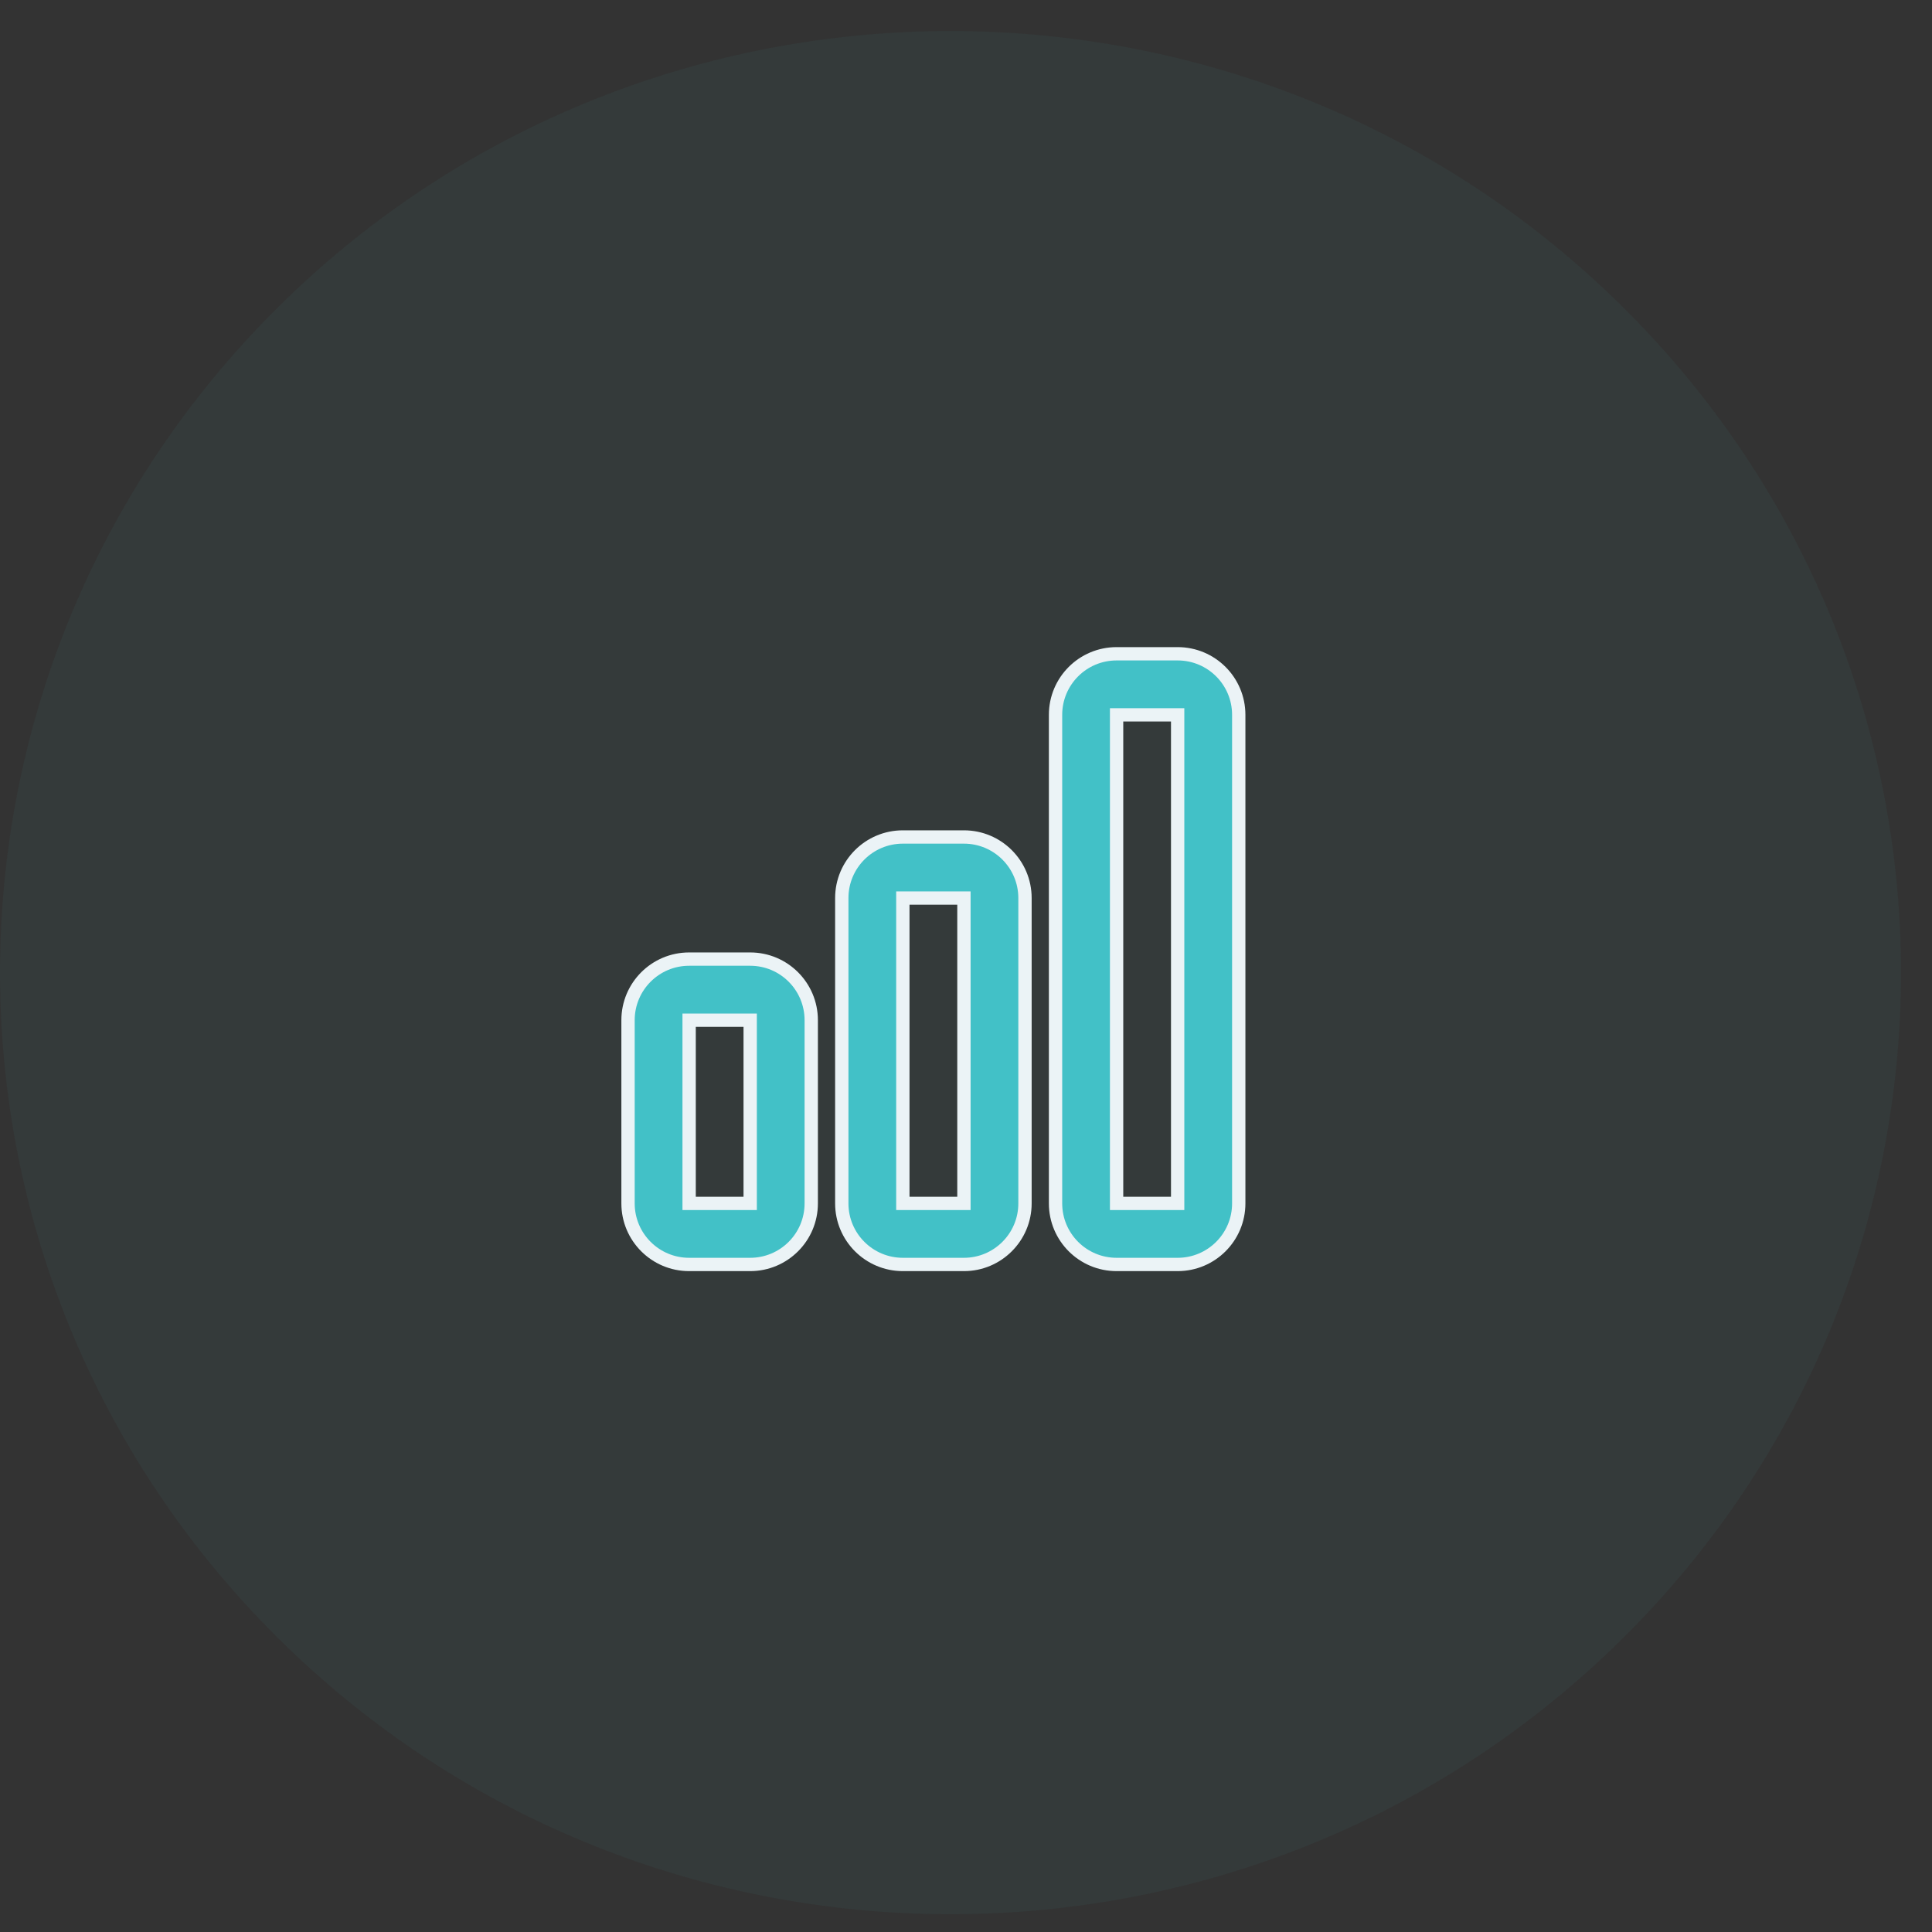
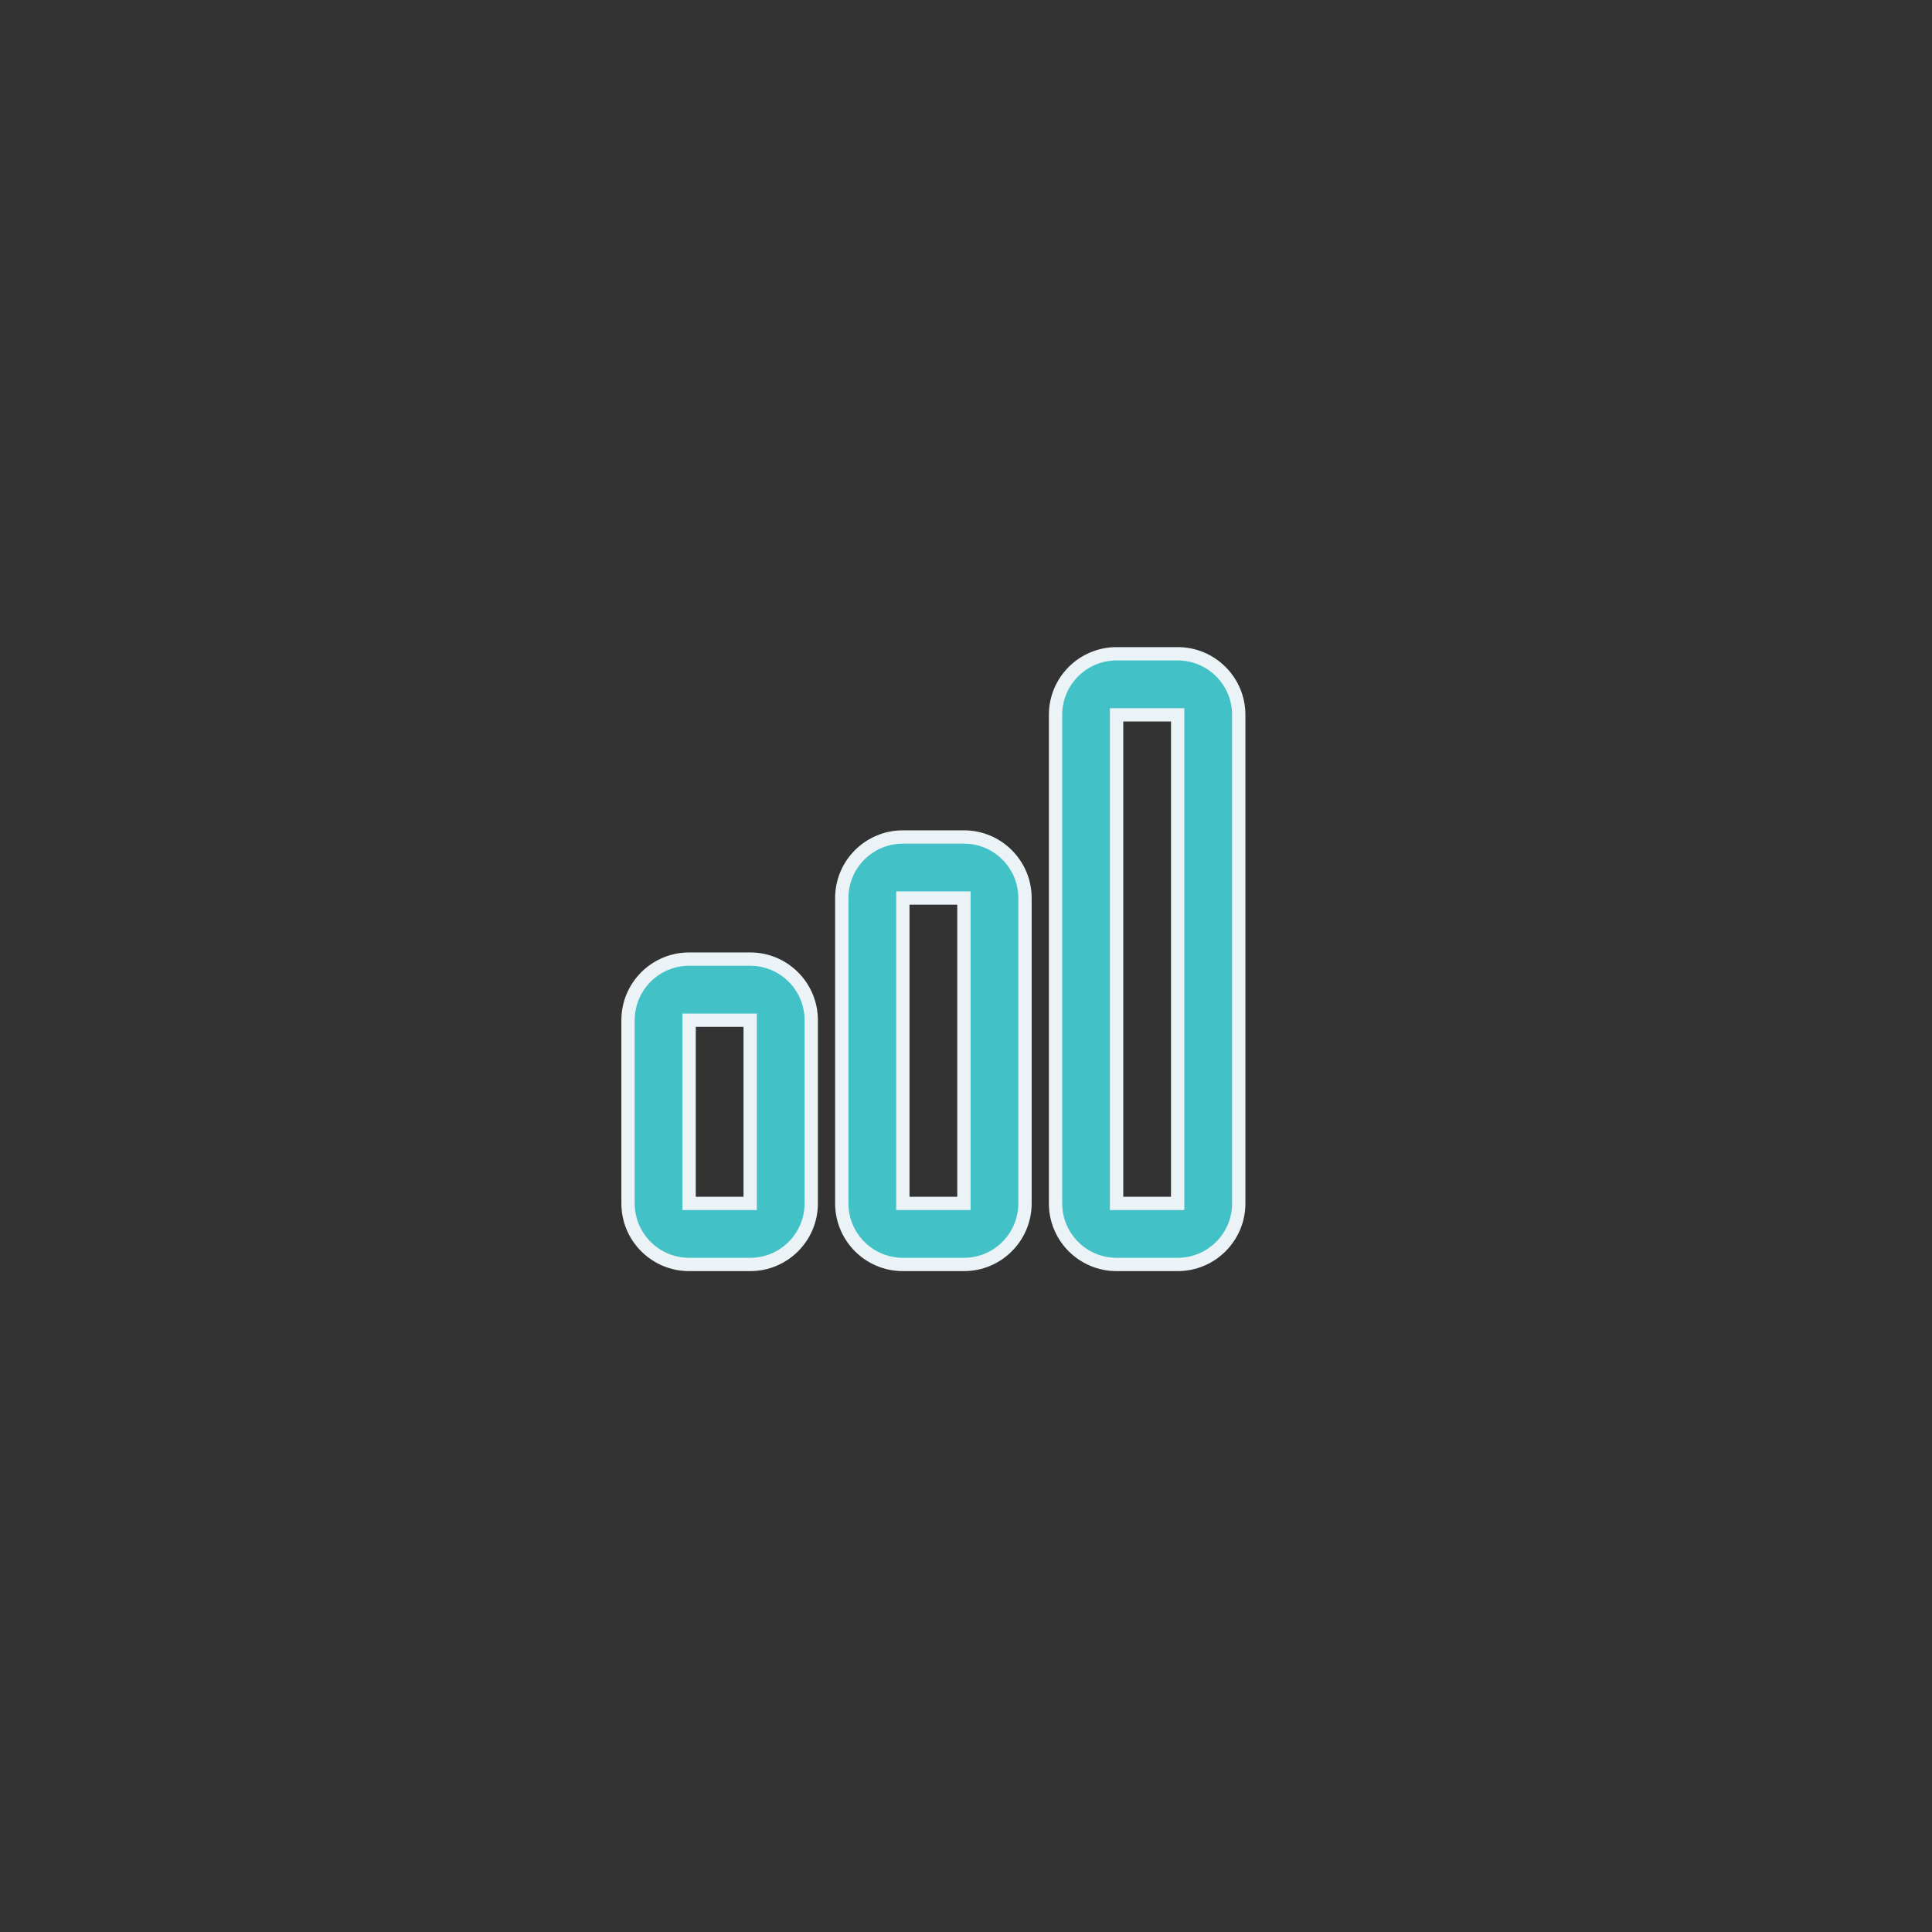
<svg xmlns="http://www.w3.org/2000/svg" width="58" height="58" viewBox="0 0 58 58" fill="none">
  <rect x="0" y="0" width="58" height="58" fill="#333333" stroke="none" />
-   <path opacity="0.05" d="M48.713 9.211C59.856 20.25 59.856 38.148 48.713 49.188C37.569 60.227 19.502 60.227 8.358 49.188C-2.786 38.148 -2.786 20.25 8.358 9.211C19.502 -1.828 37.569 -1.828 48.713 9.211Z" fill="#42C1C7" />
  <path fill-rule="evenodd" clip-rule="evenodd" d="M33.521 19.627C32.508 19.627 31.688 20.447 31.688 21.46V36.127C31.688 37.139 32.508 37.96 33.521 37.96H35.354C36.367 37.96 37.188 37.139 37.188 36.127V21.46C37.188 20.447 36.367 19.627 35.354 19.627H33.521ZM33.521 21.46L35.354 21.46V36.127H33.521V21.46ZM25.271 26.96C25.271 25.947 26.092 25.127 27.104 25.127H28.938C29.95 25.127 30.771 25.947 30.771 26.96V36.127C30.771 37.139 29.95 37.96 28.938 37.96H27.104C26.092 37.96 25.271 37.139 25.271 36.127V26.96ZM28.938 26.96H27.104V36.127H28.938V26.96ZM18.854 30.627C18.854 29.614 19.675 28.793 20.688 28.793H22.521C23.534 28.793 24.354 29.614 24.354 30.627V36.127C24.354 37.139 23.534 37.96 22.521 37.96H20.688C19.675 37.96 18.854 37.139 18.854 36.127V30.627ZM22.521 30.627H20.688V36.127H22.521V30.627Z" fill="#42C1C7" stroke="#EBF3F6" stroke-width="0.4" />
</svg>